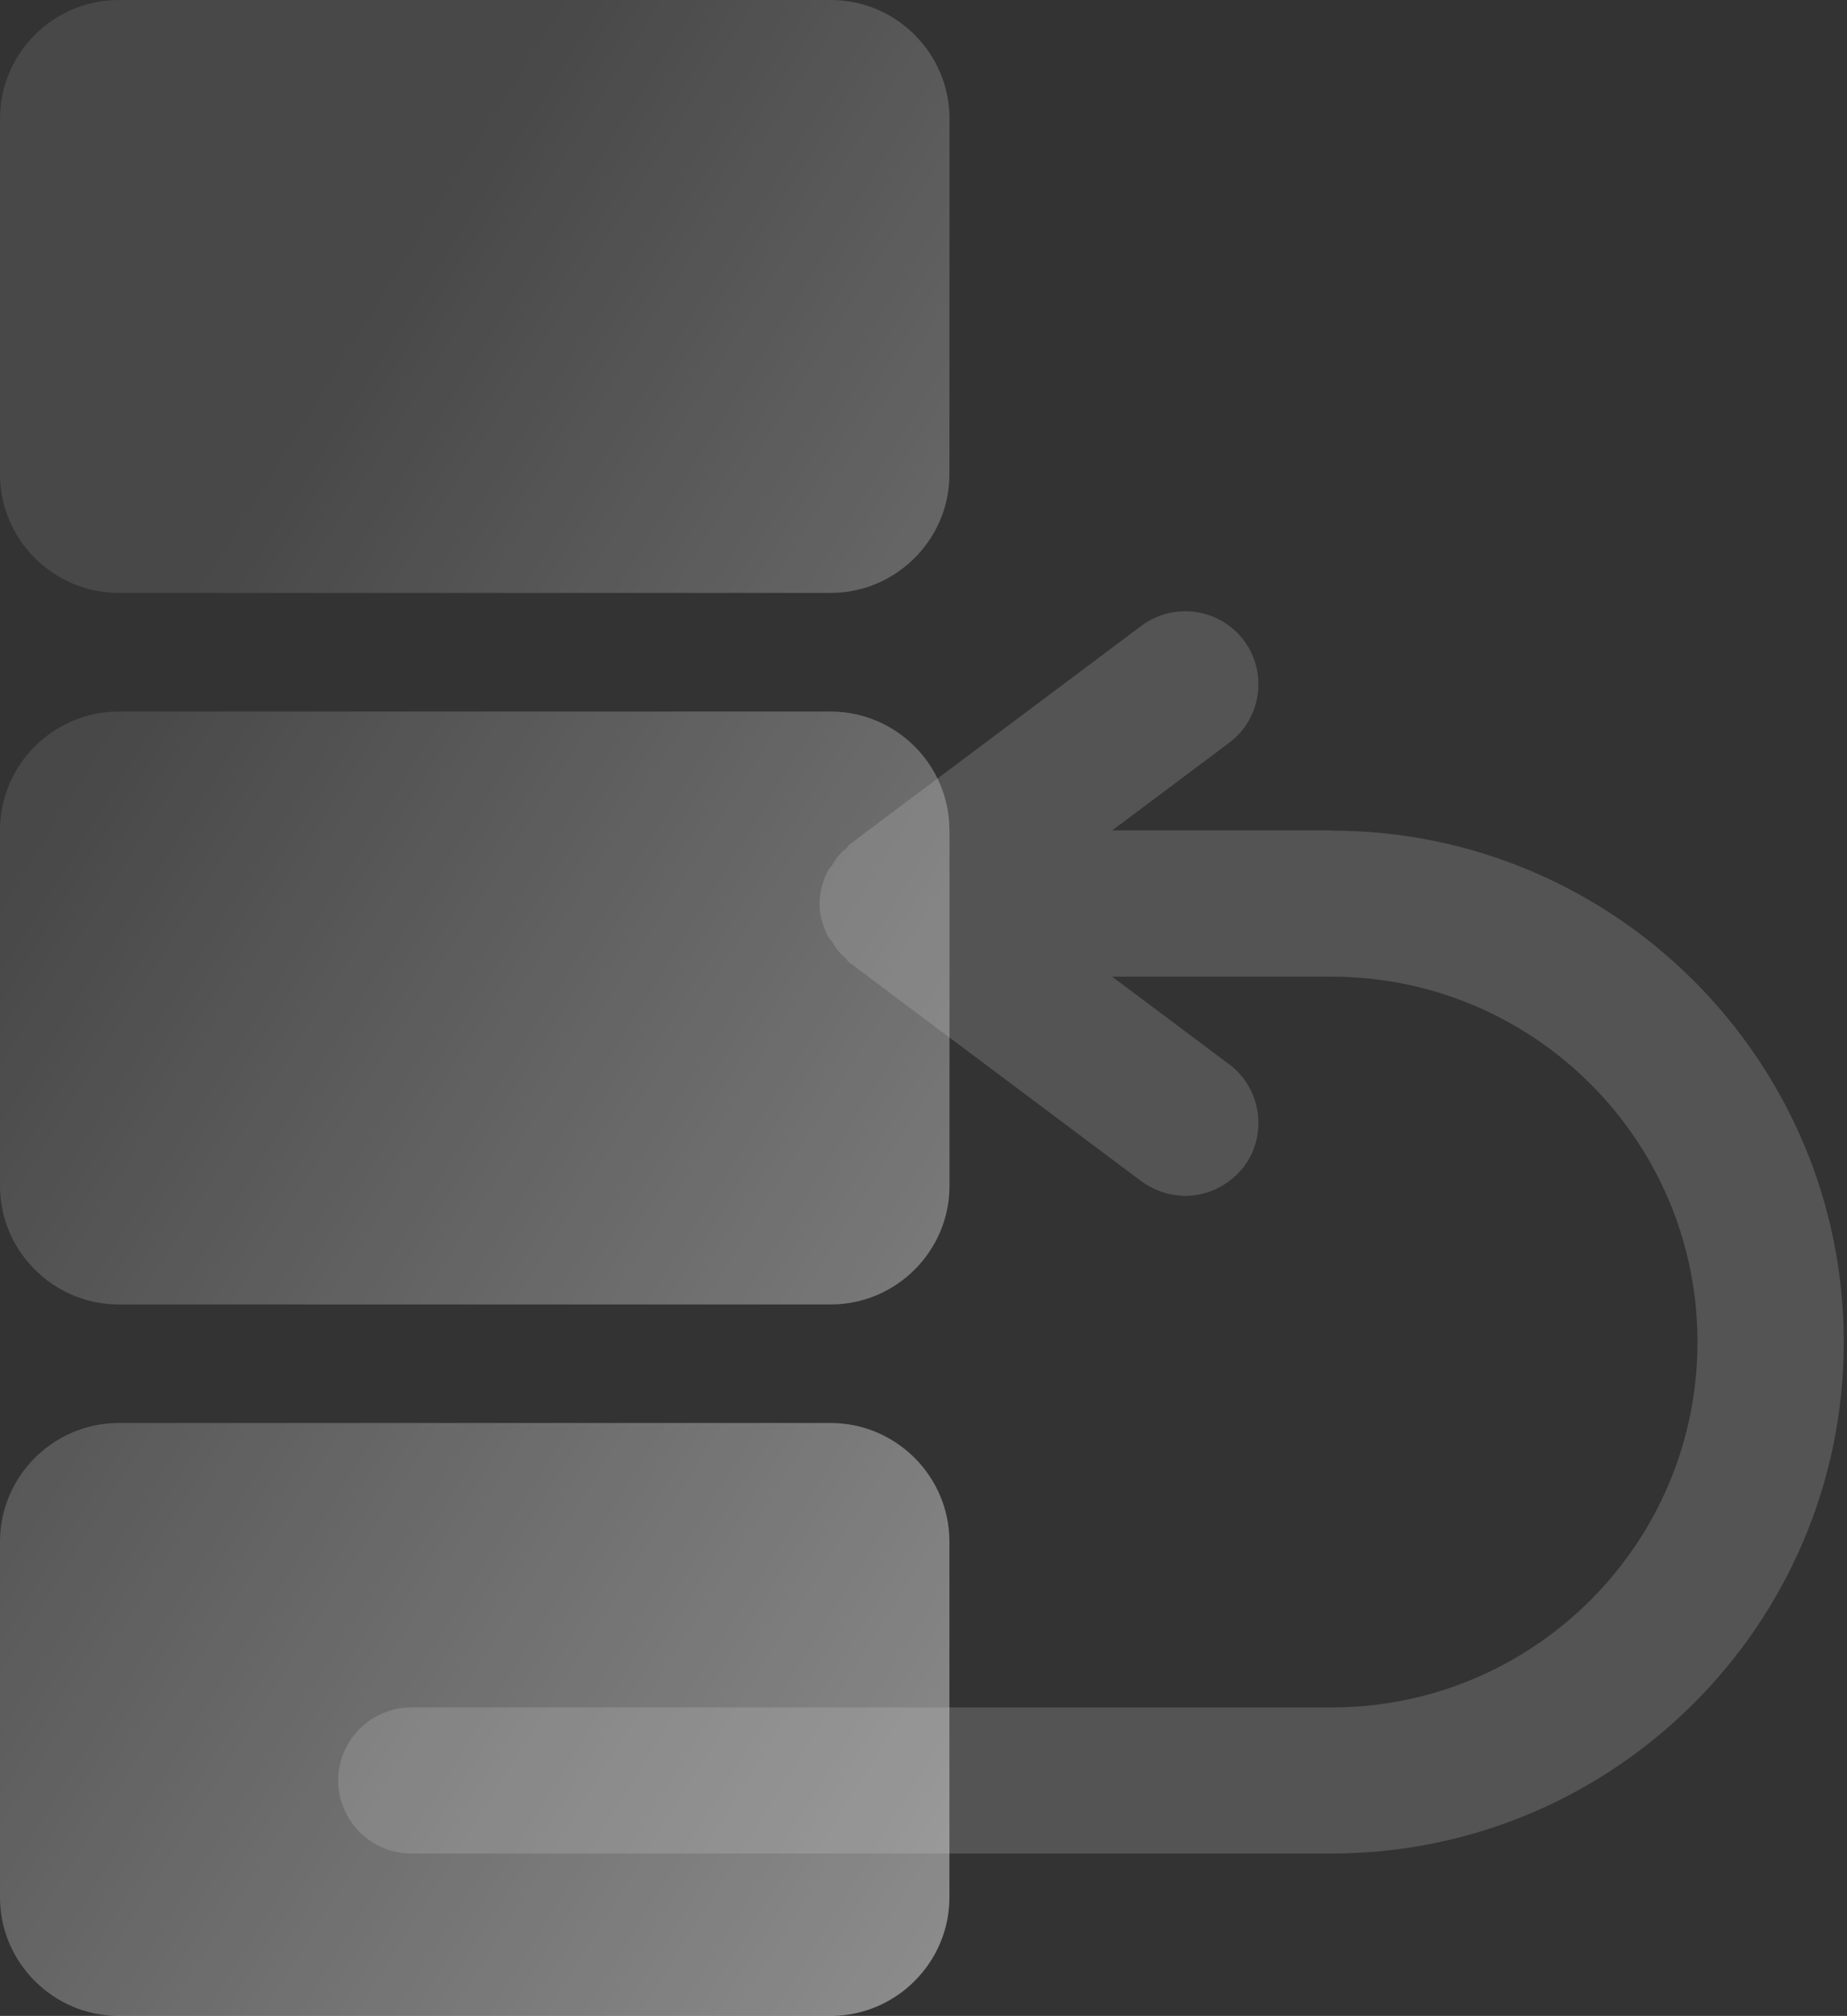
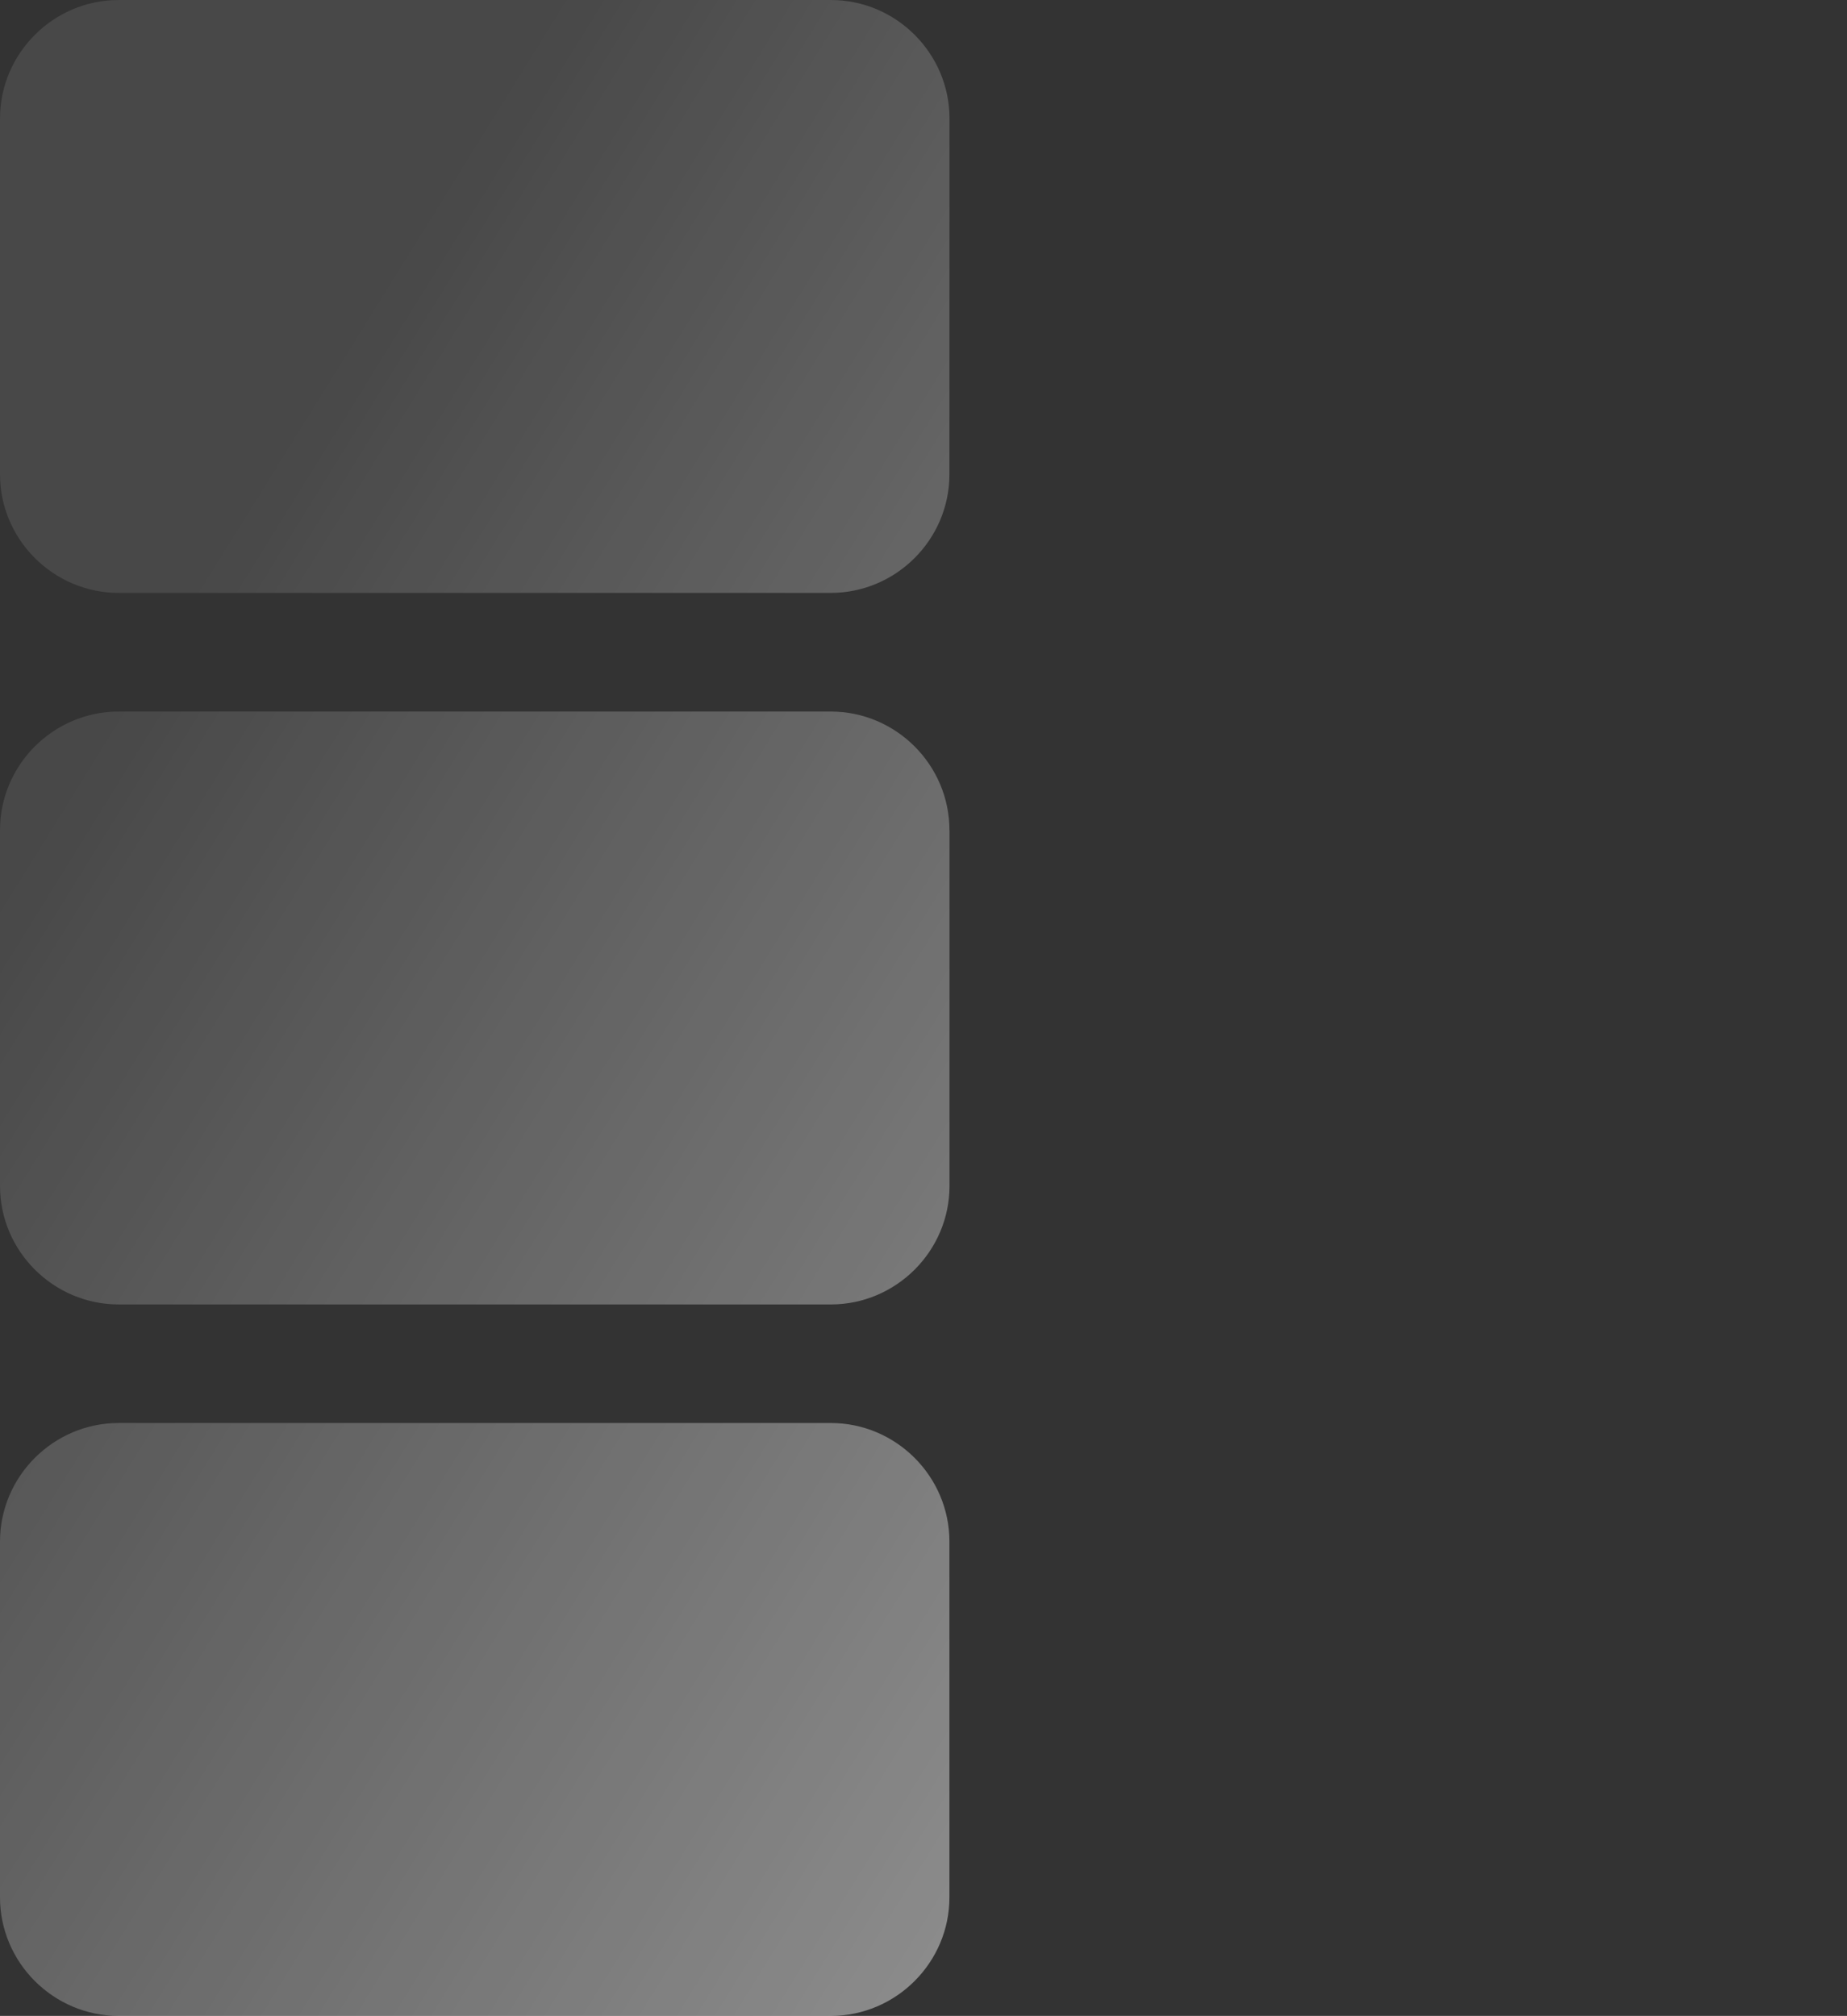
<svg xmlns="http://www.w3.org/2000/svg" width="142" height="155" viewBox="0 0 142 155" fill="none">
  <rect x="0" y="0" width="142" height="155" fill="#333333" stroke="none" />
  <path d="M73 91.181V63.826H72.993C72.993 58.813 68.887 54.71 63.87 54.71H9.123C4.106 54.71 0 58.813 0 63.826V91.181C0 96.195 4.106 100.297 9.123 100.297H63.877C68.894 100.297 73 96.195 73 91.181Z" fill="url(#paint0_linear_4147_340)" />
  <path d="M9.123 109.413H63.87C68.887 109.413 72.993 113.516 72.993 118.529V145.884C72.993 150.897 68.887 155 63.87 155H9.123C4.106 155 0 150.897 0 145.884V118.529C0 113.516 4.106 109.413 9.123 109.413Z" fill="url(#paint1_linear_4147_340)" />
  <path d="M9.123 0H63.877C68.894 0 73 4.103 73 9.116L72.993 36.471C72.993 41.484 68.887 45.587 63.87 45.587H9.123C4.106 45.587 0 41.484 0 36.471V9.116C0 4.103 4.106 0 9.123 0Z" fill="url(#paint2_linear_4147_340)" />
-   <path d="M102.376 63.848H85.504L94.505 57.109C96.981 55.253 97.487 51.714 95.629 49.241C93.77 46.769 90.226 46.263 87.75 48.12L65.255 64.97C65.255 64.97 65.144 65.136 65.034 65.254C64.583 65.594 64.243 66.044 63.966 66.55C63.8 66.716 63.681 66.889 63.57 67.111C63.23 67.837 63.008 68.627 63.008 69.473C63.008 70.318 63.23 71.1 63.57 71.835C63.681 72.056 63.792 72.23 63.966 72.395C64.25 72.901 64.583 73.351 65.034 73.691C65.144 73.802 65.144 73.912 65.255 73.975L87.75 90.826C88.763 91.552 89.941 91.947 91.128 91.947C92.813 91.947 94.505 91.157 95.629 89.704C97.488 87.231 96.981 83.692 94.505 81.836L85.504 75.097H102.376C117.903 75.097 130.505 87.682 130.505 103.189C130.505 118.697 117.904 131.282 102.376 131.282H31.624C28.531 131.282 26 133.81 26 136.898C26 139.987 28.531 142.515 31.624 142.515H102.376C124.089 142.515 141.751 124.875 141.751 103.191C141.751 81.507 124.088 63.866 102.376 63.866L102.376 63.848Z" fill="#D9D9D9" fill-opacity="0.2" />
  <defs>
    <linearGradient id="paint0_linear_4147_340" x1="85.5" y1="169" x2="-21.54" y2="102.565" gradientUnits="userSpaceOnUse">
      <stop stop-color="white" stop-opacity="0.5" />
      <stop offset="1" stop-color="white" stop-opacity="0.1" />
    </linearGradient>
    <linearGradient id="paint1_linear_4147_340" x1="85.5" y1="169" x2="-21.54" y2="102.565" gradientUnits="userSpaceOnUse">
      <stop stop-color="white" stop-opacity="0.5" />
      <stop offset="1" stop-color="white" stop-opacity="0.1" />
    </linearGradient>
    <linearGradient id="paint2_linear_4147_340" x1="85.5" y1="169" x2="-21.54" y2="102.565" gradientUnits="userSpaceOnUse">
      <stop stop-color="white" stop-opacity="0.5" />
      <stop offset="1" stop-color="white" stop-opacity="0.1" />
    </linearGradient>
  </defs>
</svg>